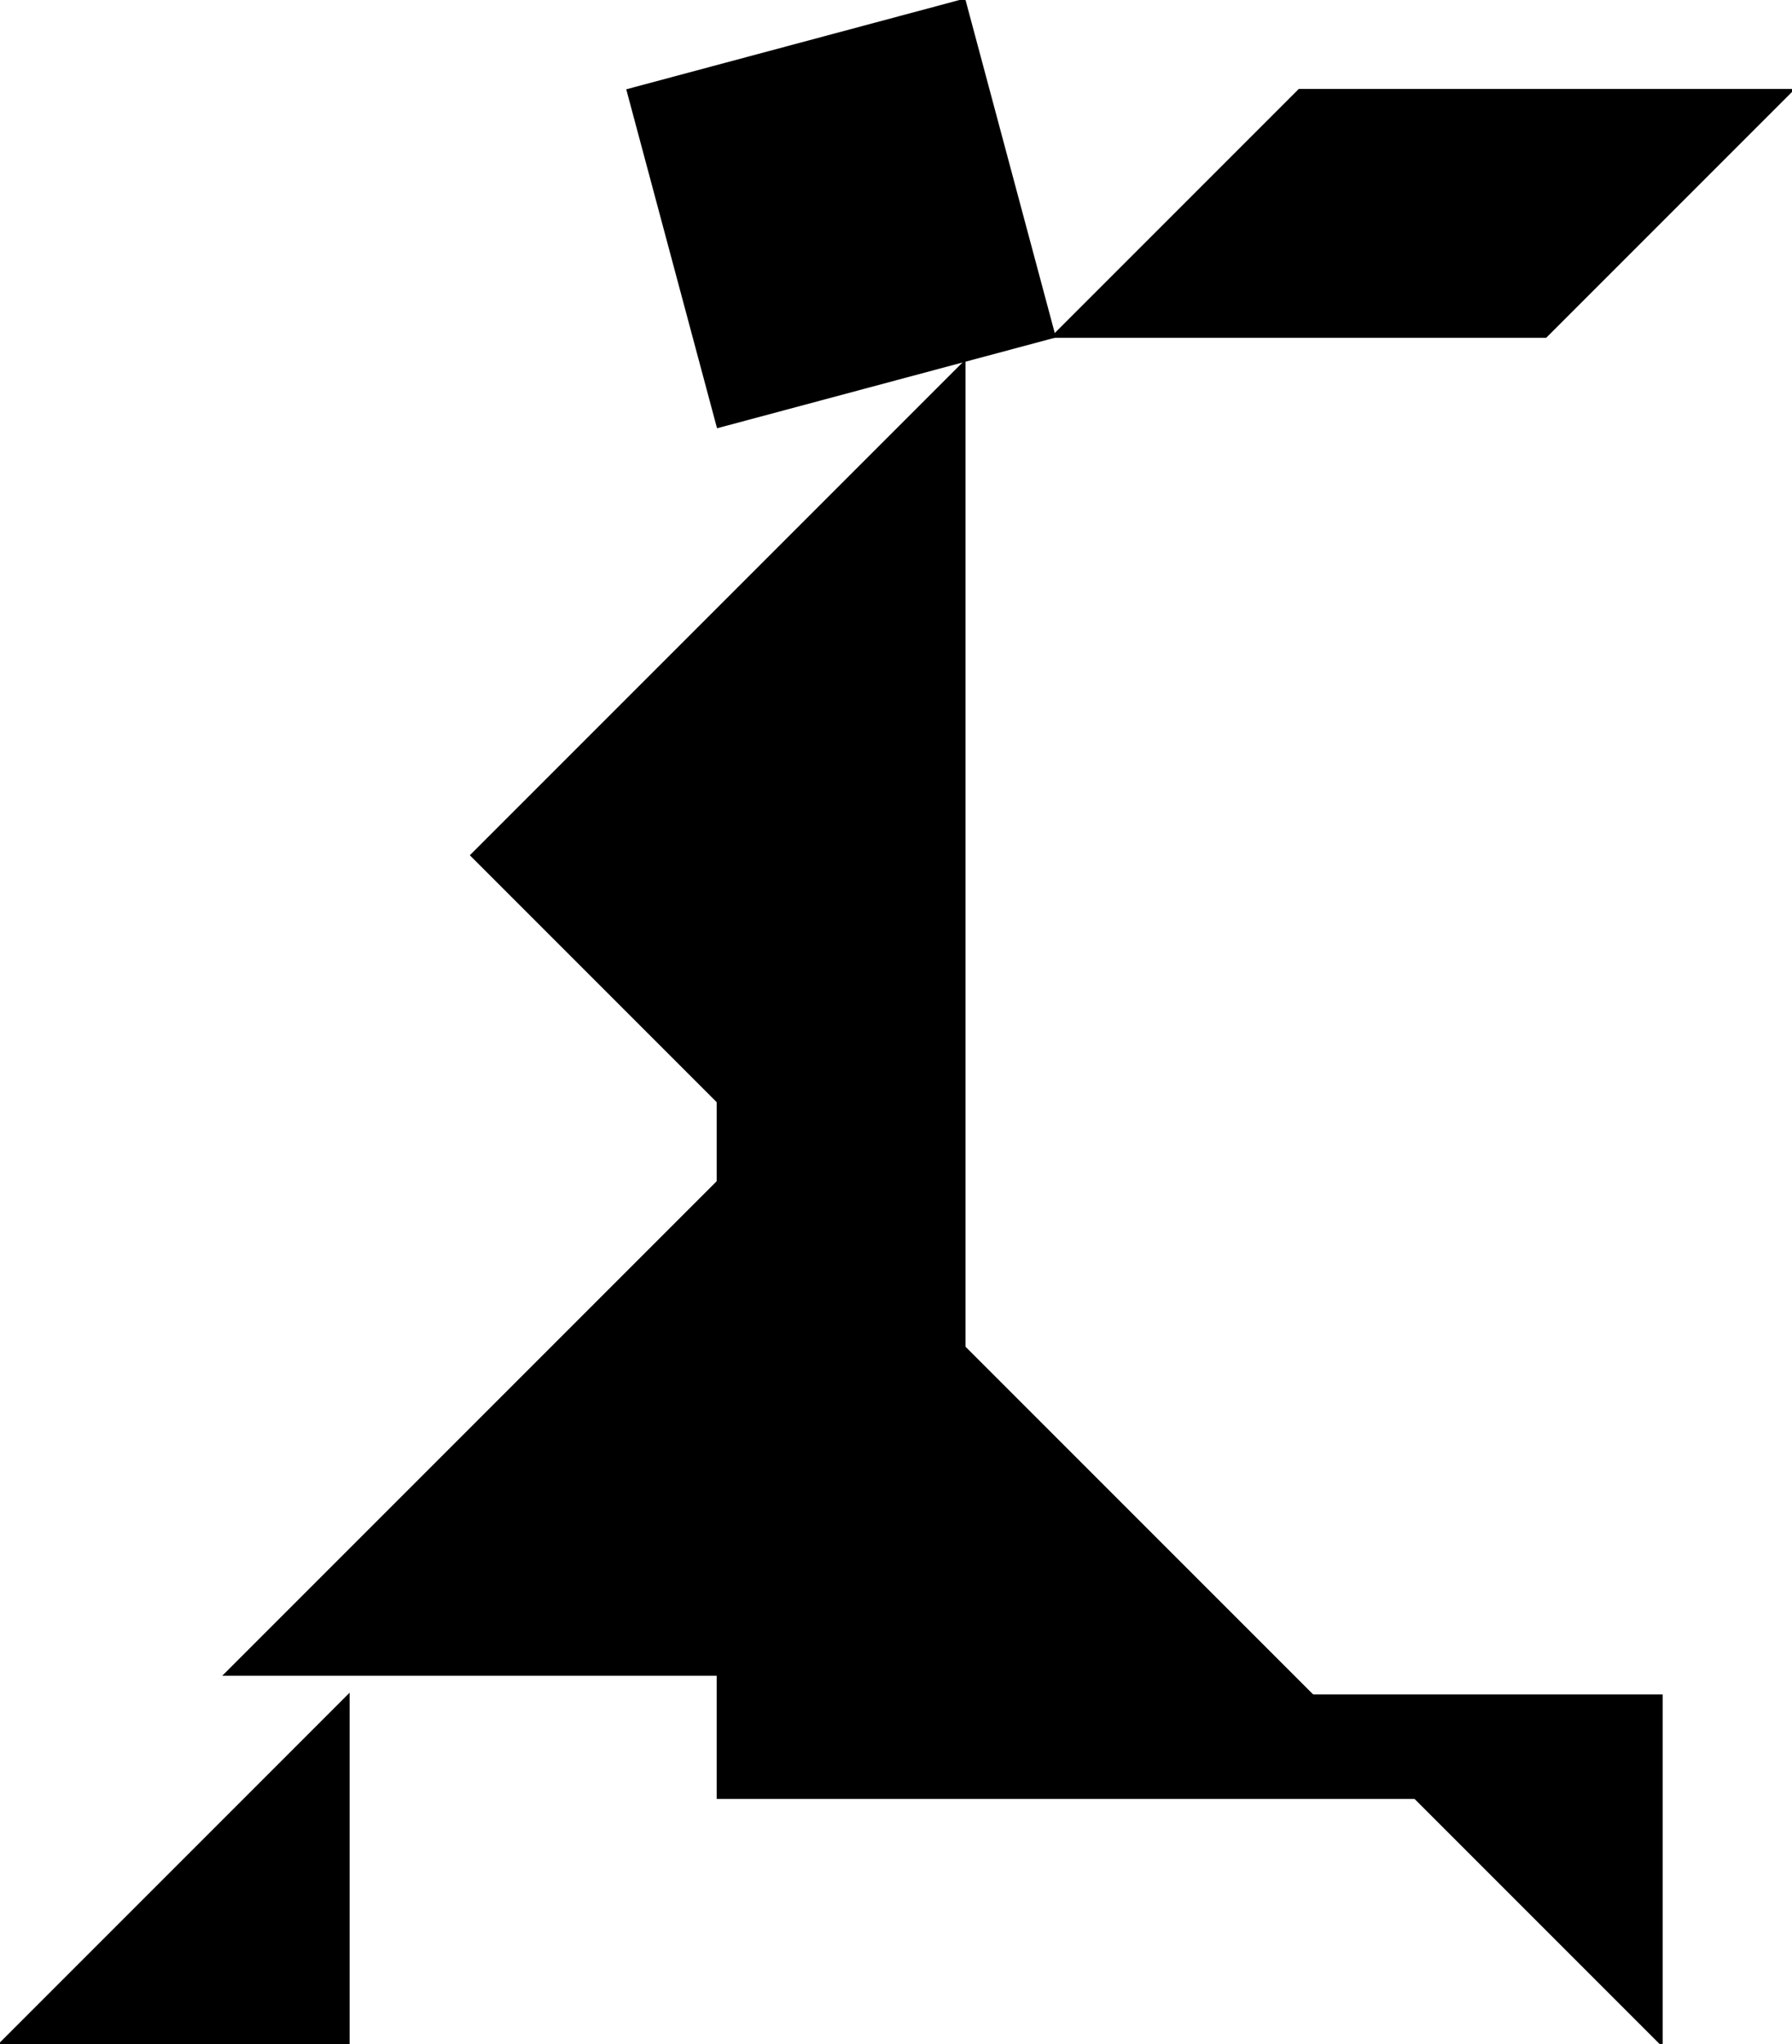
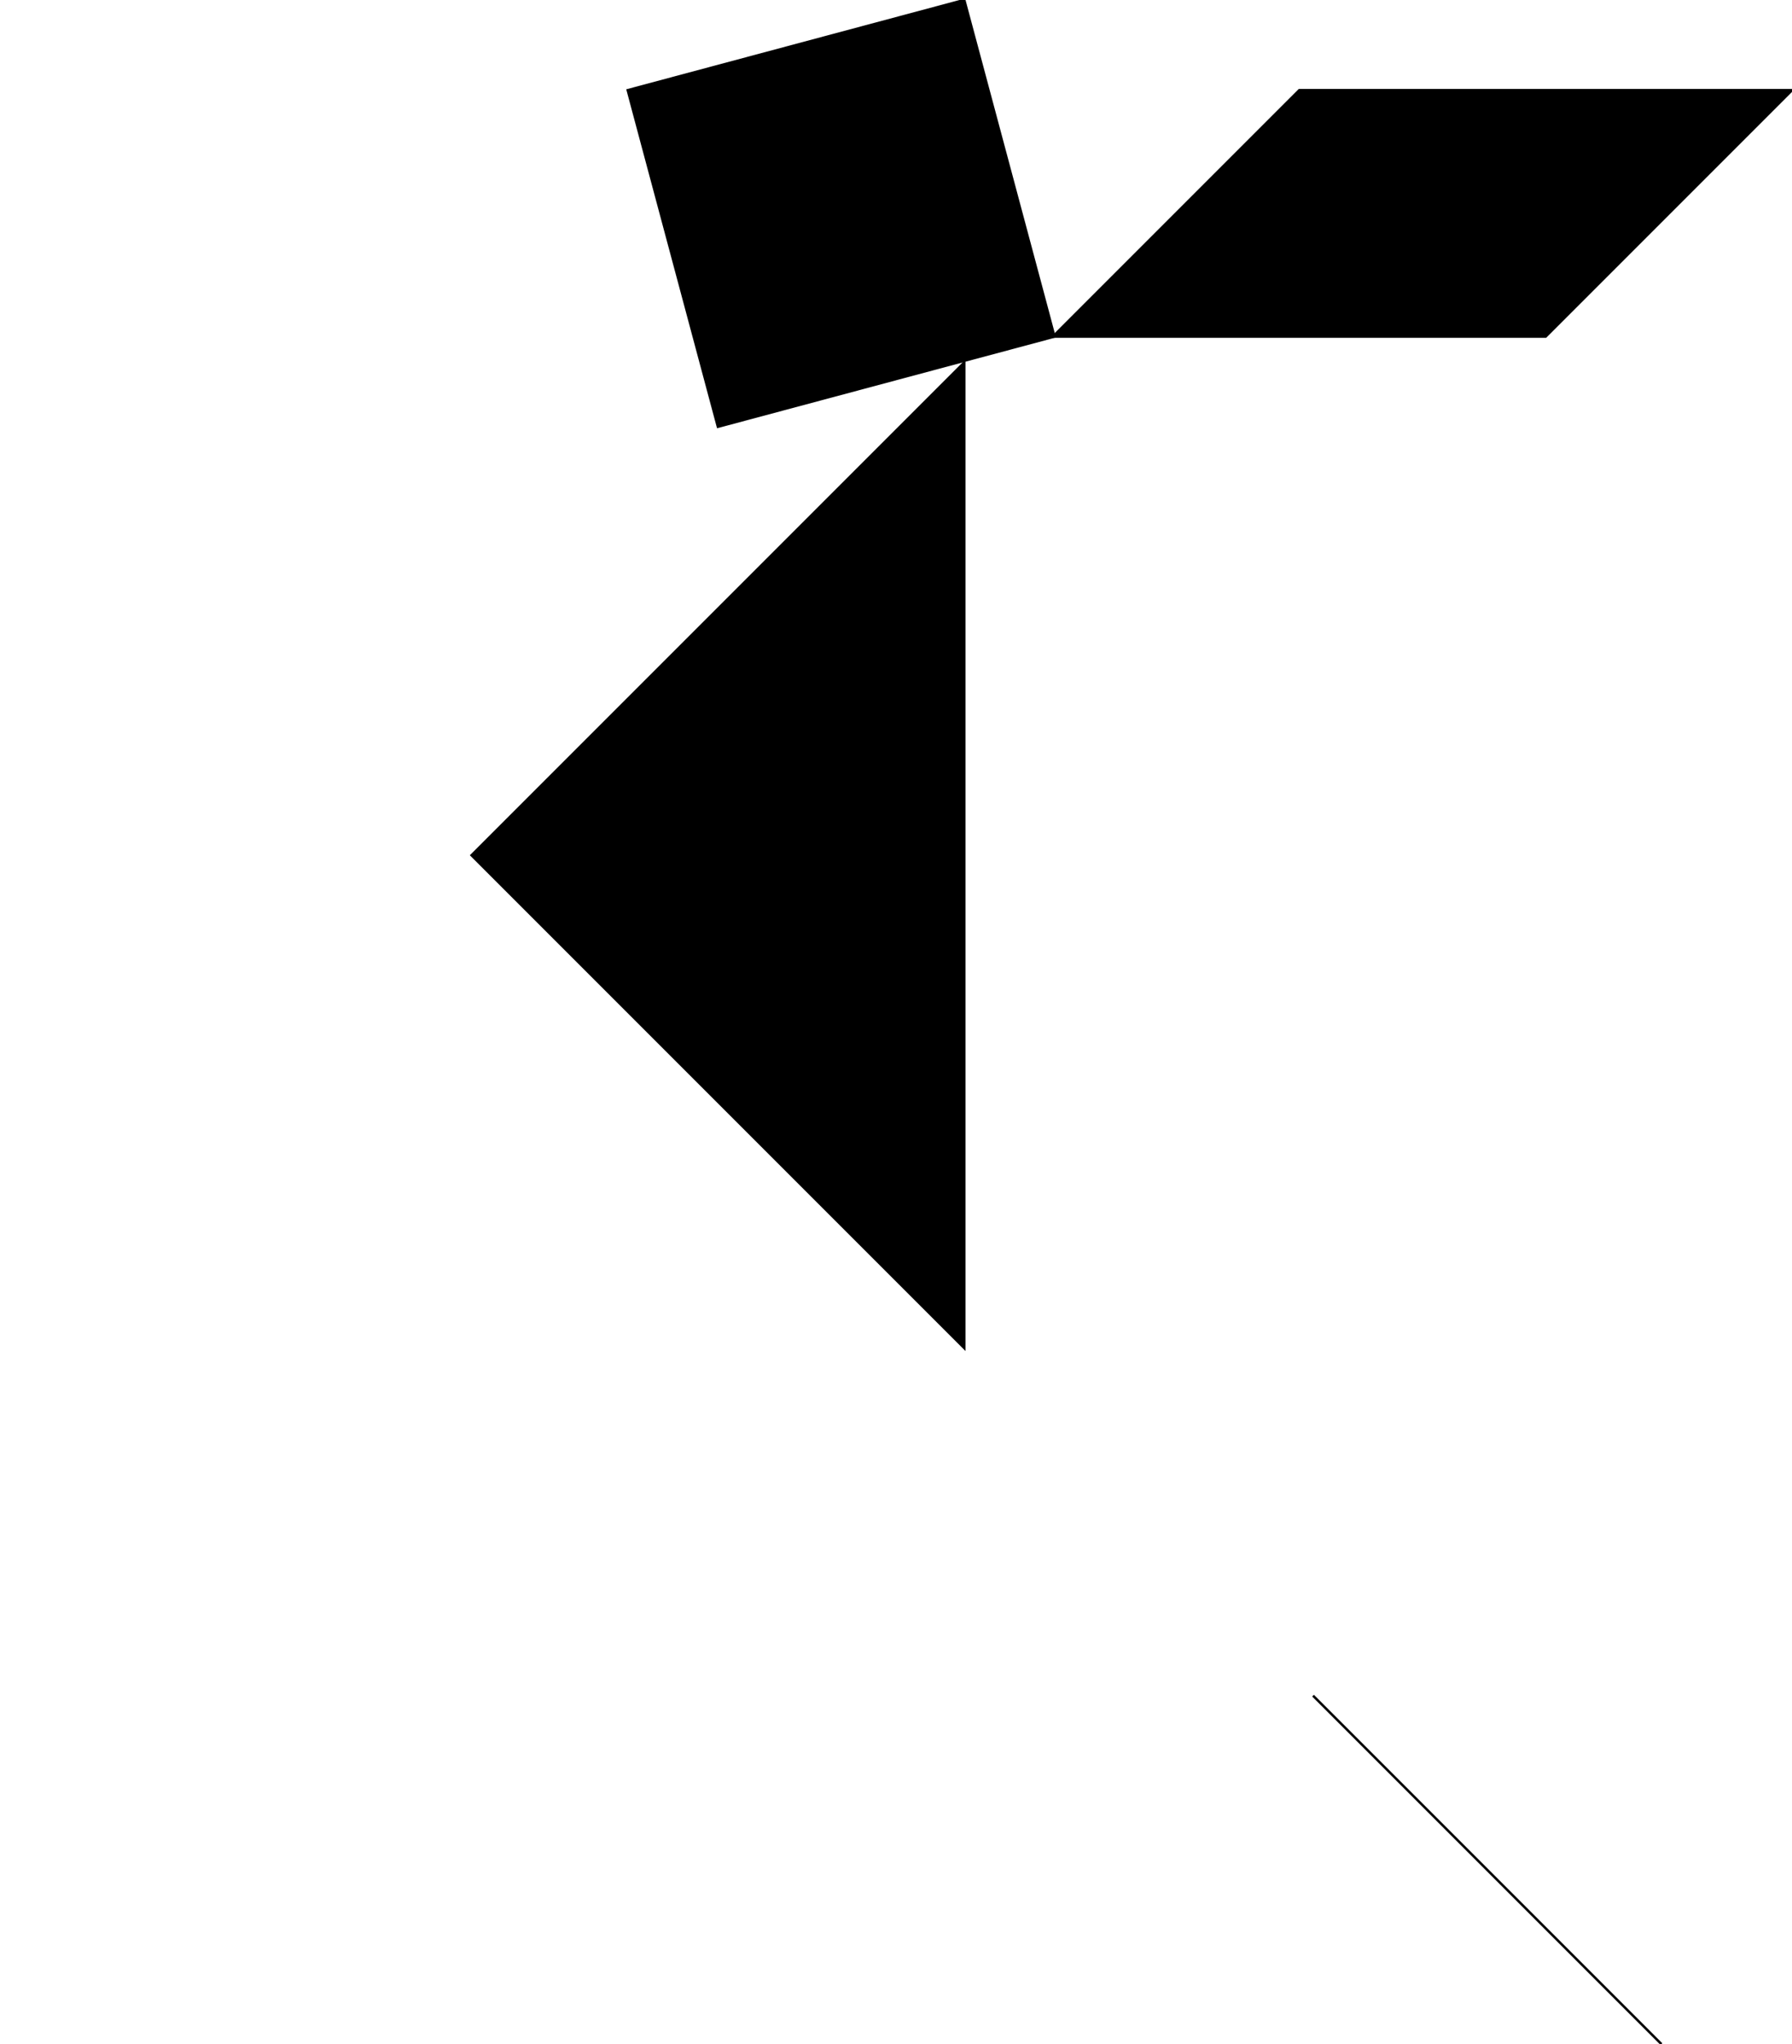
<svg xmlns="http://www.w3.org/2000/svg" version="1.1" viewBox="0 0 727.42 829.6">
  <g transform="translate(541.42 -122.76)" stroke="#000">
-     <path d="m32.843 852.36-282.84-282.84v282.84z" />
    <path d="m-150 269.86v400l-200-200z" />
-     <path d="m-8.421 810.94 141.42 141.42v-141.42z" />
-     <path d="m-400 810.94-141.42 141.42h141.42z" />
-     <path d="m-450 802.36 200-200v200z" />
+     <path d="m-8.421 810.94 141.42 141.42z" />
    <path d="m-286.6 159.36 136.6-36.6 36.6 136.6-136.6 36.6z" />
    <path d="m-14 159.36-100 100 200-1e-5 100-100z" />
  </g>
</svg>